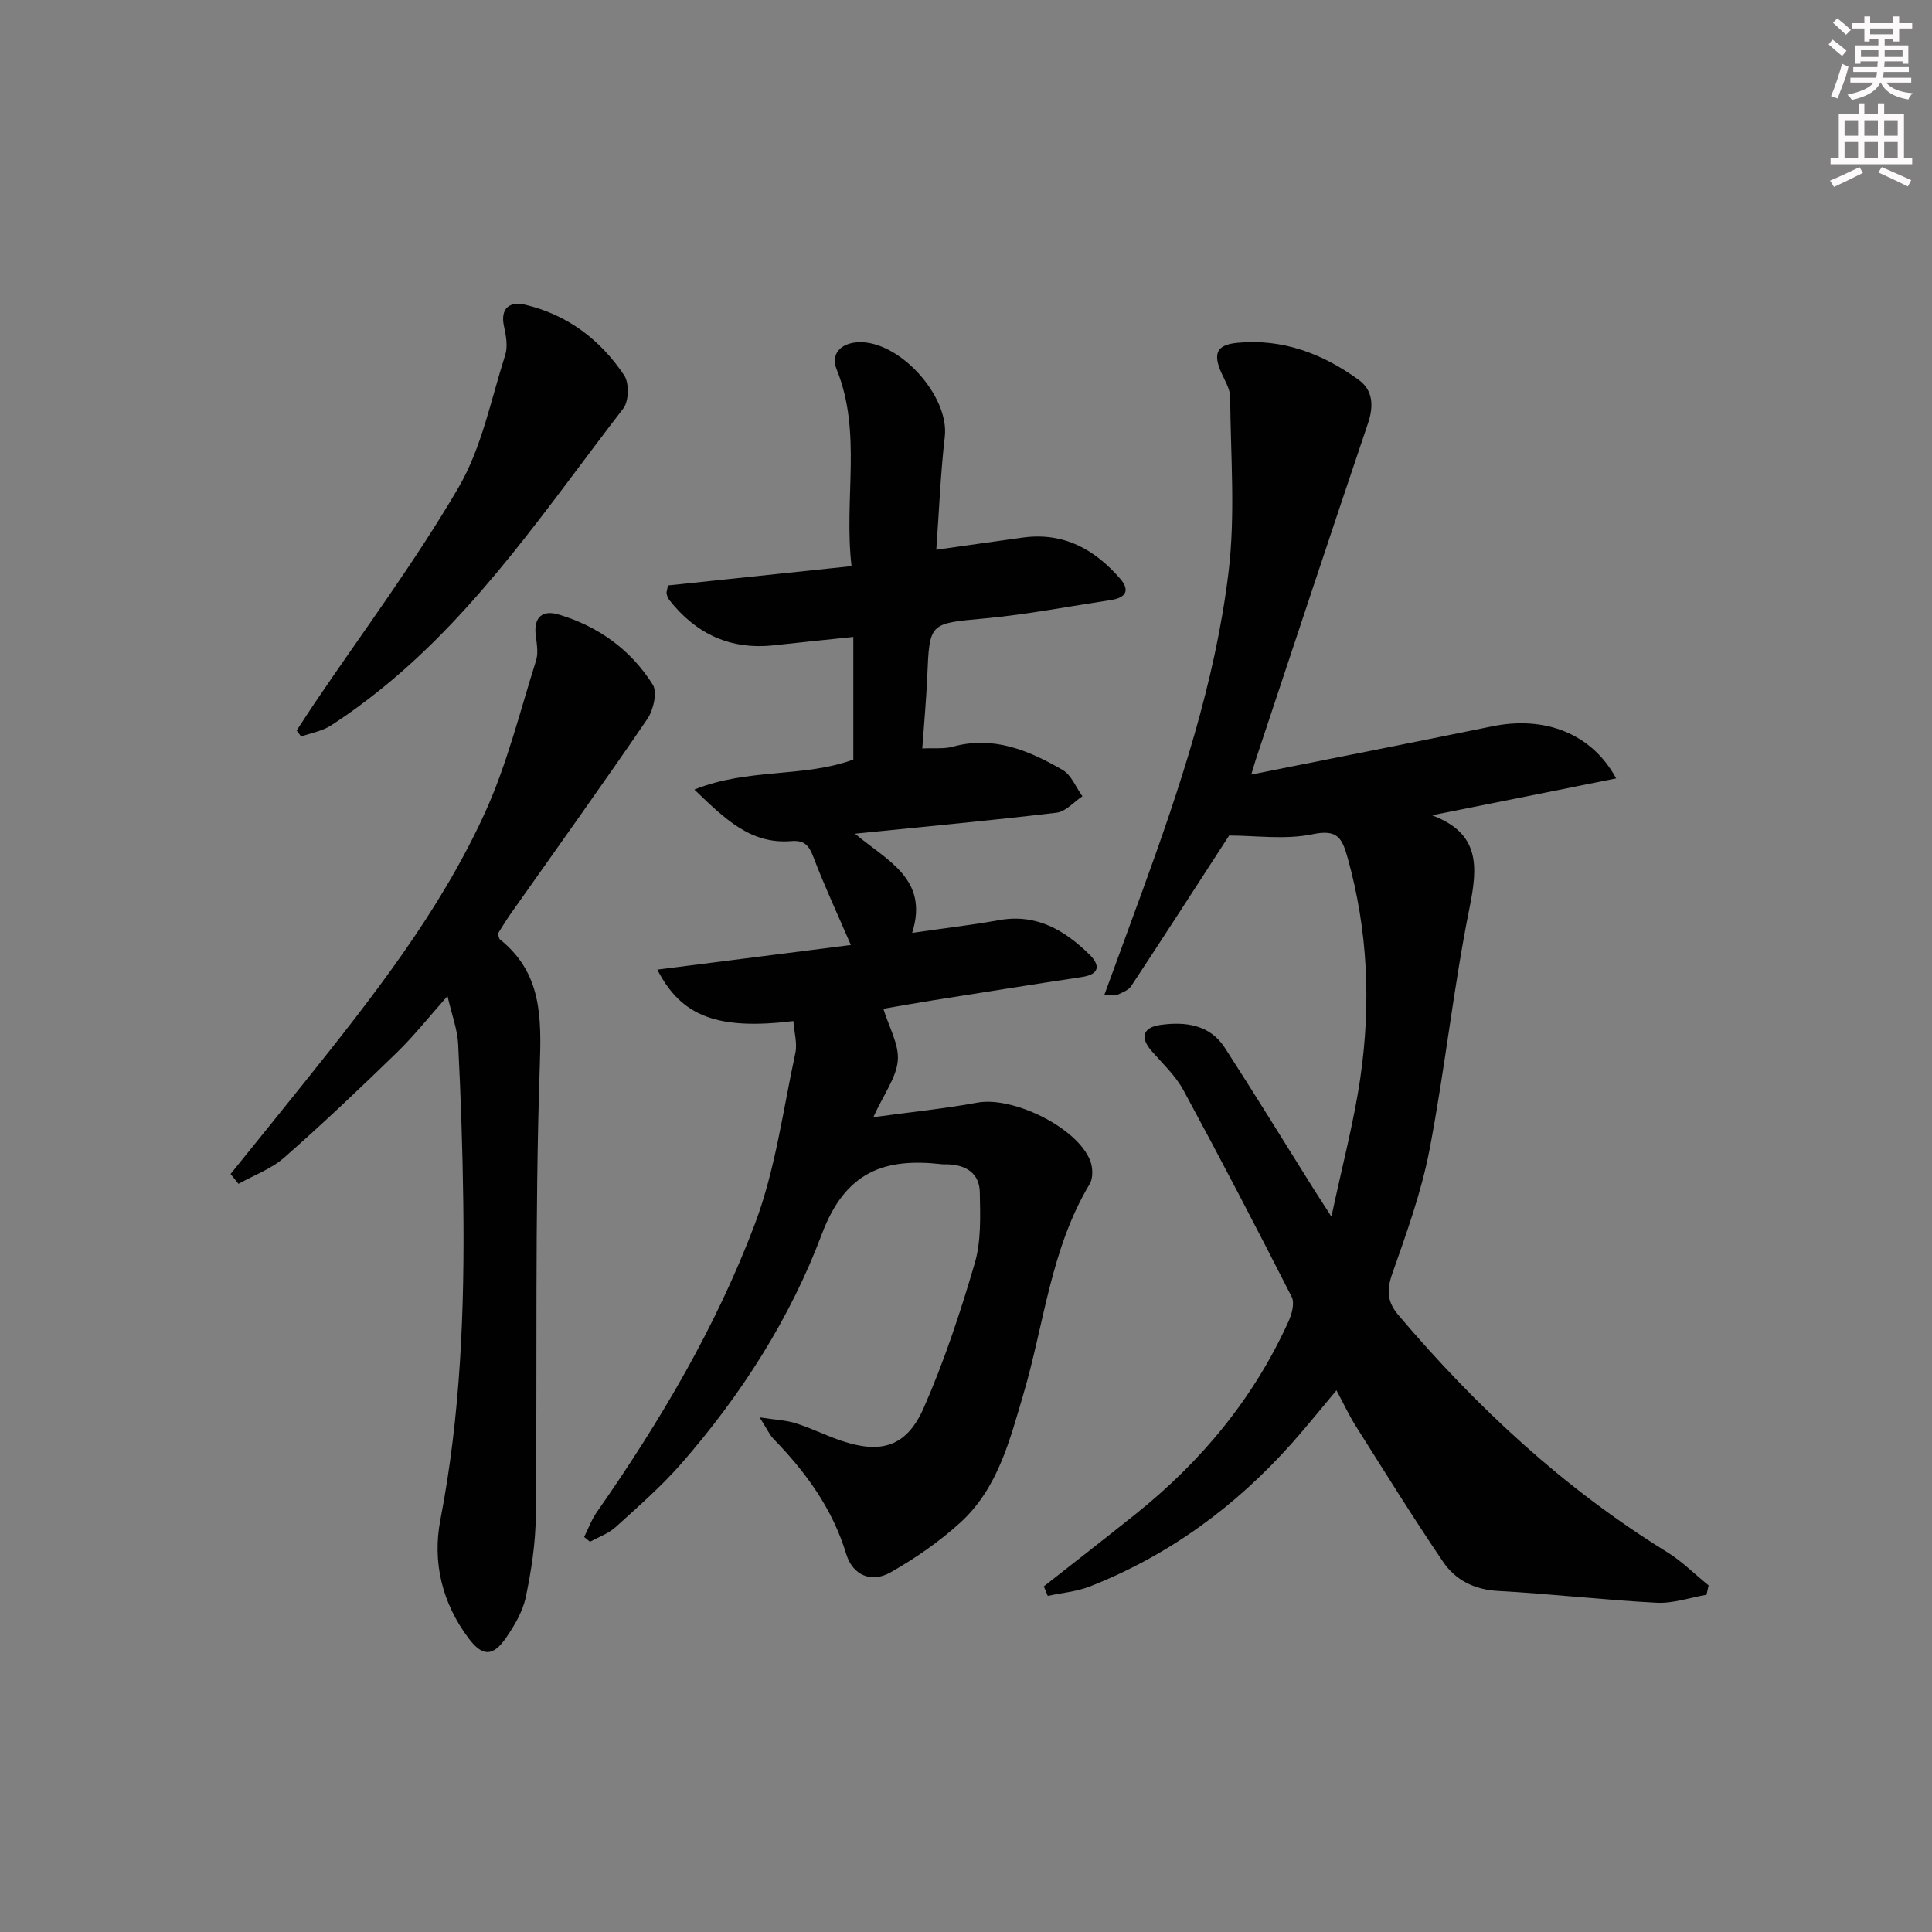
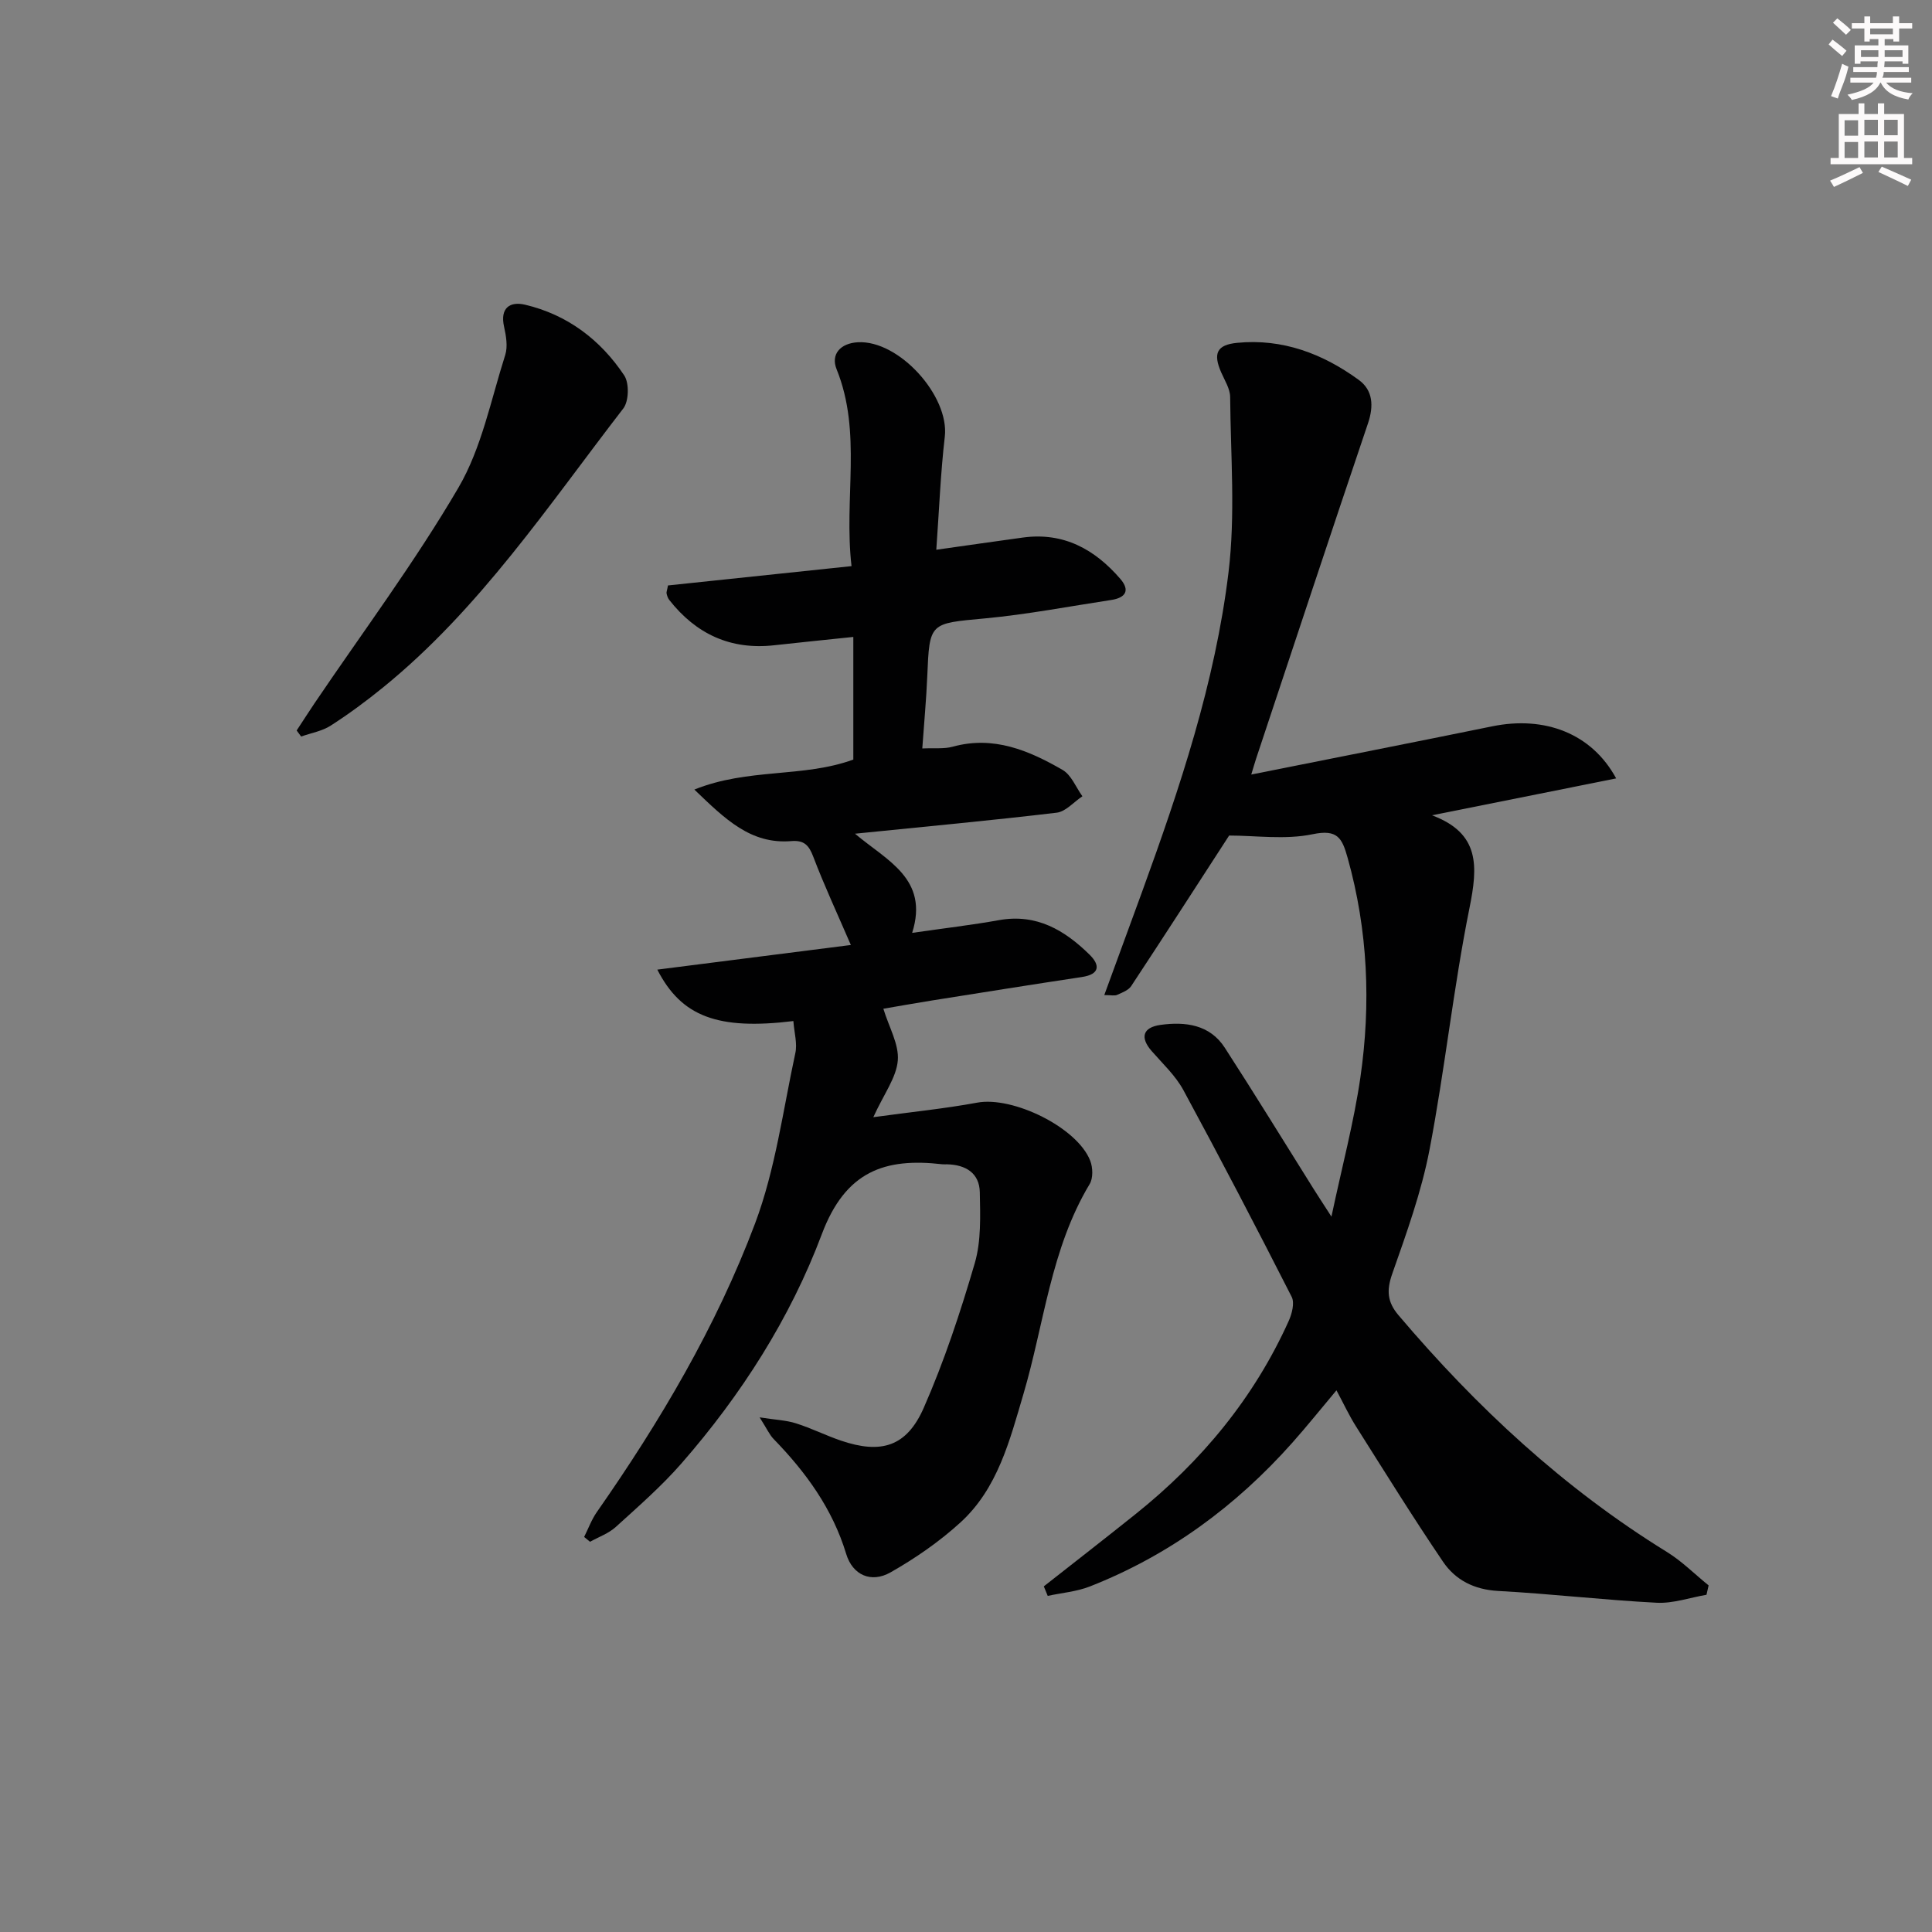
<svg xmlns="http://www.w3.org/2000/svg" enable-background="new 0 0 400 400" viewBox="0 0 400 400">
  <rect x="0" y="0" width="400" height="400" fill="#808080" stroke="none" />
  <g fill="#010102">
    <path d="m164.26 211.4c-15.69 1.91-23.2-.95-28.17-10.65 13.54-1.73 26.92-3.43 40.07-5.1-2.88-6.67-5.54-12.38-7.77-18.25-.91-2.4-1.89-3.48-4.57-3.26-8.4.69-13.7-4.56-20.06-10.67 11.17-4.5 22.51-2.41 32.91-6.21 0-8.12 0-16.38 0-25.39-5.59.59-10.97 1.12-16.34 1.72-9.05 1.02-16.21-2.31-21.76-9.37-.29-.37-.46-.87-.56-1.33-.07-.29.1-.64.29-1.68 12.34-1.3 24.9-2.62 38-4-1.63-14.06 2.22-27.63-3.09-40.76-1.25-3.08.76-5.39 4.41-5.59 8.53-.46 18.97 11.14 17.99 19.56-.88 7.57-1.17 15.2-1.76 23.4 6.34-.89 12.14-1.74 17.95-2.53 8.4-1.14 14.86 2.43 20.15 8.56 2.11 2.45 1.02 3.93-1.89 4.37-8.69 1.32-17.36 2.99-26.1 3.81-11.52 1.07-11.51.78-11.98 12-.2 4.78-.65 9.54-1.03 14.93 2.51-.12 4.52.13 6.32-.37 8.44-2.32 15.74.78 22.72 4.81 1.82 1.05 2.77 3.6 4.11 5.46-1.78 1.18-3.45 3.18-5.34 3.4-13.51 1.61-27.06 2.86-41.74 4.35 6.57 5.57 15.39 9.31 11.83 20.53 6.72-.97 12.4-1.63 18.02-2.64 7.74-1.38 13.56 2.09 18.71 7.15 2.2 2.16 2.15 4.07-1.58 4.63-10.34 1.56-20.66 3.21-30.99 4.85-3.71.59-7.41 1.26-10.12 1.72 1.17 3.84 3.27 7.38 2.99 10.72-.3 3.54-2.86 6.89-5.07 11.73 7.99-1.09 14.8-1.77 21.51-3.01 7.37-1.37 20.72 5.13 23.4 12.03.55 1.41.62 3.61-.12 4.83-8.07 13.43-9.41 28.93-13.72 43.51-2.83 9.58-5.31 19.49-13.01 26.53-4.36 3.98-9.35 7.43-14.49 10.35-4.02 2.28-7.85.57-9.18-3.8-2.84-9.38-8.34-16.92-15.02-23.8-.88-.9-1.4-2.14-2.91-4.49 3.31.52 5.52.59 7.54 1.24 3.16 1 6.15 2.5 9.28 3.57 8.33 2.83 13.61 1.29 17.16-6.78 4.25-9.68 7.6-19.81 10.57-29.97 1.34-4.6 1.13-9.75 1.04-14.64-.07-3.99-2.91-5.72-6.76-5.81-.33-.01-.67.02-1-.01-11.9-1.38-20.04 1.41-24.95 14.47-6.53 17.4-16.68 33.29-29.04 47.44-4.15 4.75-8.95 8.94-13.63 13.19-1.48 1.34-3.53 2.06-5.32 3.06-.41-.33-.81-.66-1.22-1 .86-1.72 1.53-3.58 2.62-5.14 13.09-18.74 24.73-38.39 32.77-59.77 4.21-11.21 5.78-23.43 8.33-35.24.45-2.01-.22-4.22-.4-6.66z" />
    <path d="m216.11 328.44c6.36-5 12.75-9.96 19.07-15.02 13.59-10.89 24.44-23.98 31.63-39.92.67-1.49 1.26-3.74.62-5-7.3-14.35-14.75-28.64-22.42-42.8-1.63-3-4.28-5.47-6.57-8.09-2.42-2.77-1.9-4.9 1.86-5.42 5.11-.7 10.17-.08 13.28 4.73 6.23 9.63 12.22 19.4 18.31 29.11.95 1.51 1.92 2.99 3.77 5.86 2.23-10.51 4.65-19.57 5.99-28.79 2.21-15.27 1.57-30.47-2.63-45.47-1.15-4.11-2.08-6-7.27-4.91-5.67 1.18-11.77.27-17.27.27-6.56 10.12-13.36 20.68-20.28 31.17-.58.88-1.88 1.35-2.92 1.82-.51.23-1.22.04-2.65.04 2.73-7.45 5.28-14.39 7.81-21.34 7.84-21.56 15.14-43.35 17.91-66.17 1.45-11.94.44-24.19.34-36.3-.01-1.71-1.12-3.43-1.85-5.1-1.72-3.91-.94-5.72 3.3-6.13 9.39-.92 17.73 2.25 25.17 7.67 2.96 2.15 3.13 5.42 1.91 9.02-7.81 23.09-15.45 46.24-23.15 69.38-.24.73-.45 1.47-1.01 3.31 17.15-3.43 33.53-6.64 49.88-9.98 10.85-2.22 20.59 1.43 25.67 10.78-12.95 2.59-25.54 5.11-38.13 7.64 9.98 3.73 9.5 10.58 7.76 19.2-3.34 16.57-5.09 33.46-8.28 50.07-1.68 8.74-4.76 17.24-7.72 25.68-1.2 3.43-1.02 5.82 1.31 8.56 16.15 19.04 34.23 35.85 55.57 49.01 3.11 1.92 5.76 4.6 8.63 6.92-.15.65-.29 1.29-.44 1.94-3.44.59-6.92 1.83-10.32 1.65-10.95-.56-21.85-1.85-32.8-2.44-4.97-.27-8.86-2.25-11.44-6.07-6.24-9.2-12.1-18.66-18.05-28.07-1.4-2.22-2.51-4.63-4-7.4-3.21 3.82-6.08 7.41-9.13 10.84-11.67 13.13-25.5 23.31-41.9 29.76-2.75 1.08-5.82 1.33-8.75 1.96-.26-.64-.54-1.3-.81-1.97z" />
-     <path d="m47.74 243.06c5.08-6.3 10.19-12.59 15.25-18.92 14.05-17.57 28.03-35.28 37.41-55.86 4.57-10.03 7.24-20.93 10.58-31.5.51-1.61.14-3.56-.07-5.32-.44-3.72 1.45-5.2 4.68-4.25 8.24 2.43 15 7.29 19.56 14.54.98 1.57.14 5.25-1.13 7.11-9.28 13.6-18.88 26.98-28.37 40.44-.95 1.35-1.78 2.78-2.58 4.02.2.57.21 1 .43 1.17 8.71 7 8.6 16.06 8.25 26.46-1.04 30.96-.5 61.97-.82 92.96-.06 5.6-.92 11.25-2.07 16.74-.62 2.98-2.33 5.88-4.09 8.44-2.73 3.95-4.91 3.88-7.74.12-5.51-7.31-7.54-15.81-5.86-24.53 4.19-21.71 5.03-43.59 4.75-65.57-.14-10.97-.51-21.95-1.06-32.91-.15-3.04-1.3-6.03-2.21-9.97-3.9 4.38-6.96 8.26-10.48 11.68-7.63 7.41-15.34 14.75-23.33 21.76-2.68 2.35-6.28 3.65-9.46 5.43-.56-.68-1.1-1.36-1.64-2.04z" />
    <path d="m61.42 151.24c1.22-1.85 2.41-3.72 3.65-5.56 10.04-14.85 20.81-29.27 29.84-44.71 4.82-8.24 6.73-18.2 9.69-27.47.56-1.76.18-3.97-.24-5.87-.87-3.89 1.24-5.27 4.32-4.55 8.77 2.06 15.64 7.26 20.56 14.65 1.06 1.6.97 5.34-.2 6.85-15.54 20.12-29.7 41.46-49.7 57.72-3.48 2.83-7.1 5.51-10.87 7.93-1.79 1.15-4.07 1.53-6.12 2.26-.32-.41-.62-.83-.93-1.25z" />
  </g>
  <path d="m378.6 9.2.8-1c.9.7 1.9 1.4 2.9 2.3l-.9 1.1c-1.1-.9-2-1.7-2.8-2.4zm.5 10.7c.9-2.1 1.6-4.3 2.3-6.7.4.2.8.4 1.3.6-.7 3.1-1.5 4.3-2.2 6.6zm.4-15.2.9-.9c1 .8 2 1.6 2.8 2.4l-1 1c-1-.9-1.9-1.8-2.7-2.5zm12.5-1.3h1.2v1.4h2.7v1.1h-2.7v2.7h-1.2v-.5h-1.8v1.3h4.9v3.8h-1.2v-.5h-3.7c0 .4-.1.9-.1 1.2h5.1v1h-5.2c0 .5-.1.9-.3 1.2h6v1h-5.2c1.1 1.3 2.9 2 5.5 2.2-.4.4-.7.8-.9 1.3-2.9-.5-4.8-1.6-5.7-3.5h-.1c-.8 1.7-2.7 2.9-5.9 3.6-.2-.4-.6-.8-.9-1.1 2.8-.6 4.6-1.4 5.4-2.5h-4.8v-1h5.3c.1-.3.2-.7.2-1.2h-4.9v-1h5c0-.4 0-.8.1-1.2h-3.6v.5h-1.2v-3.8h4.9v-1.3h-1.8v.5h-1.1v-2.7h-2.6v-1.1h2.6v-1.4h1.2v1.4h4.7v-1.4zm-6.7 8.4h3.6c0-.4 0-.9 0-1.4h-3.6zm1.9-4.7h4.7v-1.2h-4.7zm6.7 3.3h-3.7v1.4h3.7z" fill="#fcfafa" />
-   <path d="m384.7 21.4h1.3v2.2h2.8v-2.2h1.3v2.2h4.1v9.1h1.7v1.3h-16.9v-1.3h1.7v-9.1h4.1v-2.2zm.3 13.2.7 1.2c-1.8.9-3.8 1.9-6 2.9-.2-.4-.5-.8-.8-1.3 2.4-1 4.4-2 6.1-2.8zm-3.1-6.5h2.8v-3.2h-2.8zm0 4.6h2.8v-3.3h-2.8v3.2zm4.1-4.6h2.8v-3.2h-2.8zm0 4.6h2.8v-3.3h-2.8zm3.6 1.9c2.1.9 4.1 1.8 6.1 2.7l-.7 1.3c-2.2-1.1-4.2-2-6.1-2.9zm3.3-9.7h-2.8v3.2h2.8zm-2.8 7.8h2.8v-3.3h-2.8z" fill="#fcfafa" />
+   <path d="m384.7 21.4h1.3v2.2h2.8v-2.2h1.3v2.2h4.1v9.1h1.7v1.3h-16.9v-1.3h1.7v-9.1h4.1v-2.2zm.3 13.2.7 1.2c-1.8.9-3.8 1.9-6 2.9-.2-.4-.5-.8-.8-1.3 2.4-1 4.4-2 6.1-2.8zm-3.1-6.5h2.8v-3.2h-2.8zm0 4.6h2.8v-3.3h-2.8v3.2m4.1-4.6h2.8v-3.2h-2.8zm0 4.6h2.8v-3.3h-2.8zm3.6 1.9c2.1.9 4.1 1.8 6.1 2.7l-.7 1.3c-2.2-1.1-4.2-2-6.1-2.9zm3.3-9.7h-2.8v3.2h2.8zm-2.8 7.8h2.8v-3.3h-2.8z" fill="#fcfafa" />
</svg>